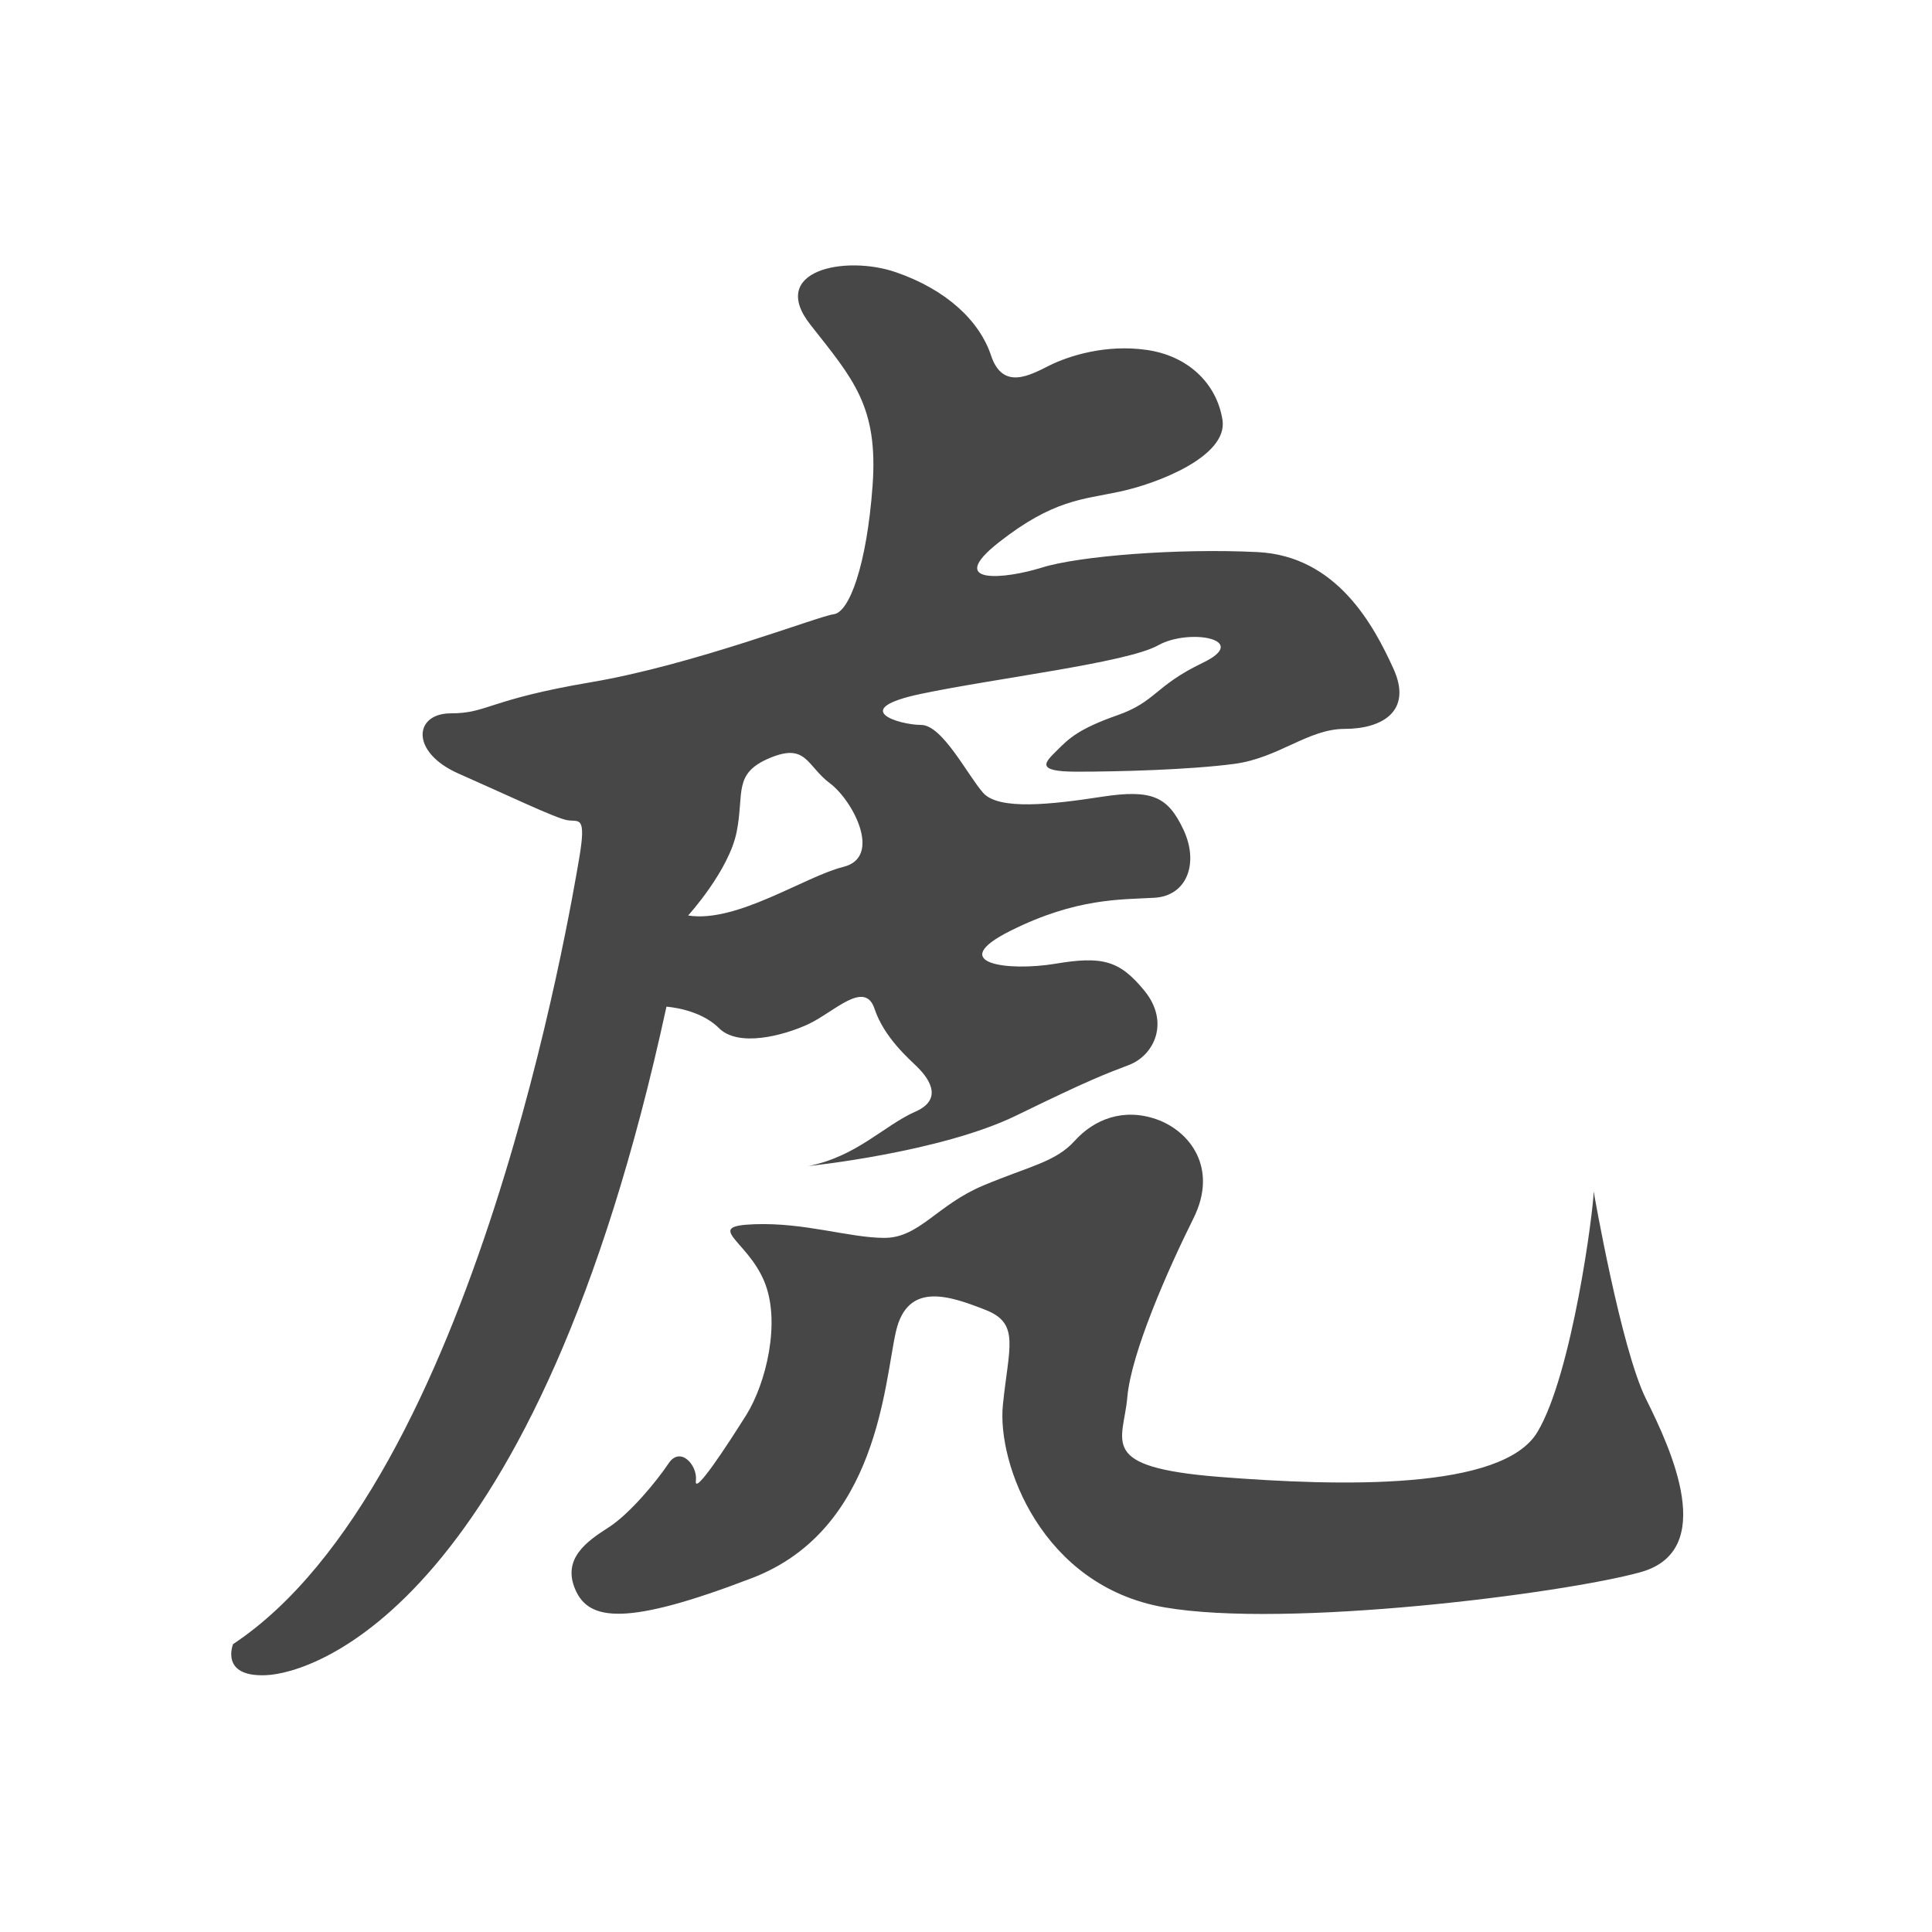
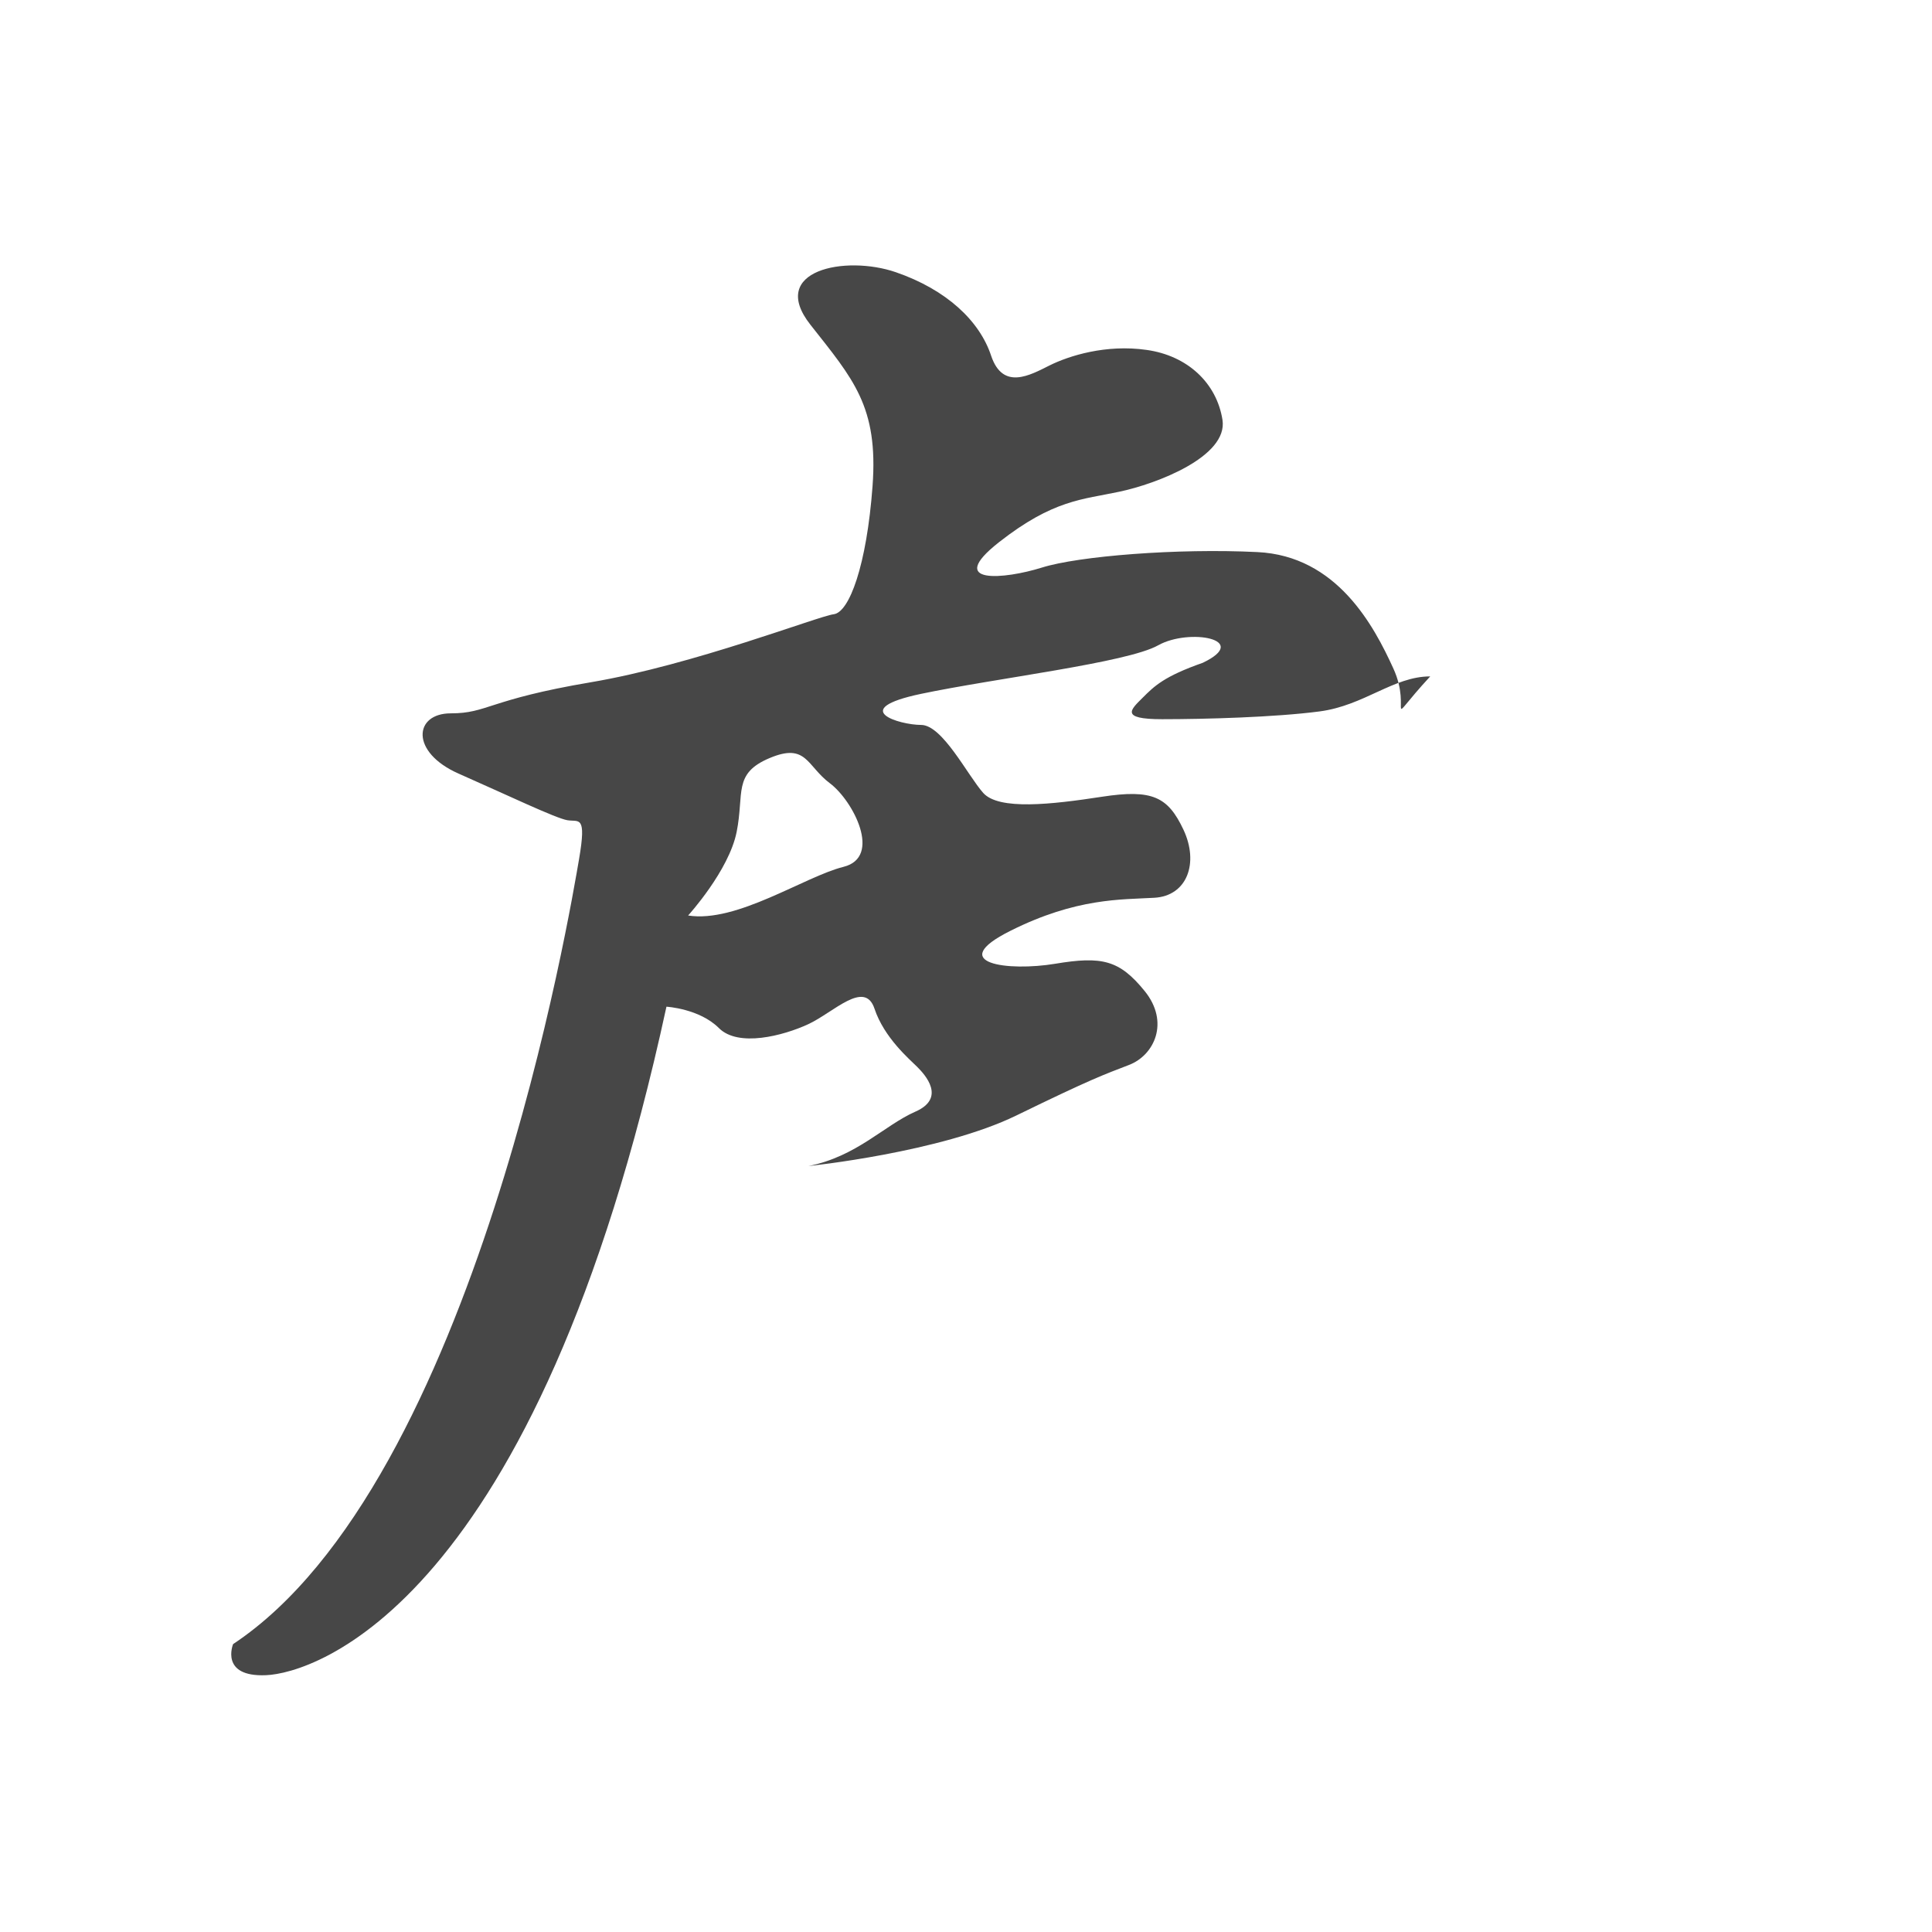
<svg xmlns="http://www.w3.org/2000/svg" version="1.1" x="0px" y="0px" width="141.73px" height="141.73px" viewBox="0 0 141.73 141.73" enable-background="new 0 0 141.73 141.73" xml:space="preserve">
  <g fill="#474747">
    <g>
-       <path d="M116.91,87.4c0,0,2,11.55,3.85,15.25c1.85,3.71,5.27,11.12-0.43,12.69c-5.7,1.57-25.95,4.14-34.93,2.57    c-8.98-1.57-12.26-10.55-11.83-14.83c0.43-4.28,1.28-5.99-1.28-6.99c-2.57-1-5.7-2.14-6.56,1.57c-0.86,3.71-1.28,14.54-10.55,18.1    c-9.27,3.56-11.98,3.14-12.97,0.86c-1-2.28,0.86-3.56,2.42-4.56c1.57-1,3.56-3.42,4.42-4.71s2.14,0.14,2,1.28    c-0.15,1.14,2.28-2.57,3.71-4.85c1.42-2.28,2.57-6.84,1.28-9.84c-1.28-2.99-4.42-3.99-0.71-4.13c3.71-0.14,6.99,1,9.55,1    c2.57,0,3.85-2.42,7.27-3.85c3.42-1.43,5.28-1.71,6.7-3.28c1.42-1.57,3.56-2.42,5.99-1.57c2.42,0.85,4.56,3.56,2.71,7.27    c-1.85,3.71-4.56,9.84-4.85,13.11c-0.28,3.28-2.28,5.13,6.7,5.85c8.98,0.71,20.81,1,23.38-3.28    C115.34,100.8,116.91,88.68,116.91,87.4z" />
      <g>
-         <path d="M102.22,49.05c-1.43-3.14-4.14-8.27-9.98-8.55c-5.85-0.29-13.12,0.29-15.82,1.14c-2.71,0.85-7.13,1.28-3.14-1.86     c3.99-3.13,6.13-3.13,8.84-3.71c2.71-0.57,7.98-2.57,7.56-5.27c-0.43-2.71-2.57-4.71-5.56-5.13c-2.99-0.43-5.7,0.43-7.13,1.14     c-1.42,0.71-3.42,1.85-4.28-0.71c-0.85-2.57-3.28-4.85-6.99-6.13c-3.71-1.28-9.41-0.14-6.27,3.85c3.14,3.99,4.99,5.99,4.56,11.83     s-1.71,9.27-2.85,9.41c-1.14,0.14-10.26,3.71-17.82,4.99c-7.56,1.28-7.56,2.28-10.27,2.28s-2.99,2.85,0.57,4.42     c3.56,1.57,7.13,3.28,7.98,3.42s1.42-0.43,0.86,2.85c-0.57,3.28-7.56,45.76-25.38,57.59c0,0-1,2.43,2.42,2.28     c3.42-0.14,19.82-4.99,29.37-49.04c0,0,2.42,0.14,3.85,1.57c1.42,1.42,4.7,0.57,6.56-0.29c1.85-0.86,4.13-3.28,4.85-1.14     c0.71,2.14,2.57,3.71,3.14,4.28c0.57,0.57,2.14,2.28-0.14,3.28c-2.28,1-4.28,3.28-7.84,3.99c0,0,9.69-1,15.25-3.71     c5.56-2.71,6.41-2.99,8.27-3.71c1.85-0.71,2.99-3.14,1.14-5.42c-1.85-2.28-3.14-2.57-6.56-2c-3.42,0.57-8.12,0-3.28-2.42     s8.12-2.28,10.55-2.42c2.42-0.14,3.28-2.56,2.14-4.99c-1.14-2.42-2.28-2.99-5.99-2.42c-3.71,0.57-7.55,1-8.7-0.28     c-1.14-1.28-2.99-4.99-4.56-4.99c-1.57,0-5.42-1.14,0-2.28c5.42-1.14,15.11-2.28,17.39-3.56c2.28-1.28,6.84-0.43,3.28,1.28     c-3.56,1.71-3.42,2.85-6.27,3.85c-2.85,1-3.56,1.71-4.42,2.57c-0.85,0.85-1.71,1.57,1.43,1.57s8.27-0.14,11.55-0.57     c3.28-0.43,5.42-2.57,8.12-2.57C101.37,53.47,103.65,52.19,102.22,49.05z M61.88,63.59c-2.85,0.71-7.84,4.14-11.4,3.57     c0,0,2.99-3.28,3.56-6.13c0.57-2.85-0.29-4.28,2.42-5.42c2.71-1.14,2.71,0.57,4.42,1.85C62.59,58.74,64.73,62.88,61.88,63.59z" />
+         <path d="M102.22,49.05c-1.43-3.14-4.14-8.27-9.98-8.55c-5.85-0.29-13.12,0.29-15.82,1.14c-2.71,0.85-7.13,1.28-3.14-1.86     c3.99-3.13,6.13-3.13,8.84-3.71c2.71-0.57,7.98-2.57,7.56-5.27c-0.43-2.71-2.57-4.71-5.56-5.13c-2.99-0.43-5.7,0.43-7.13,1.14     c-1.42,0.71-3.42,1.85-4.28-0.71c-0.85-2.57-3.28-4.85-6.99-6.13c-3.71-1.28-9.41-0.14-6.27,3.85c3.14,3.99,4.99,5.99,4.56,11.83     s-1.71,9.27-2.85,9.41c-1.14,0.14-10.26,3.71-17.82,4.99c-7.56,1.28-7.56,2.28-10.27,2.28s-2.99,2.85,0.57,4.42     c3.56,1.57,7.13,3.28,7.98,3.42s1.42-0.43,0.86,2.85c-0.57,3.28-7.56,45.76-25.38,57.59c0,0-1,2.43,2.42,2.28     c3.42-0.14,19.82-4.99,29.37-49.04c0,0,2.42,0.14,3.85,1.57c1.42,1.42,4.7,0.57,6.56-0.29c1.85-0.86,4.13-3.28,4.85-1.14     c0.71,2.14,2.57,3.71,3.14,4.28c0.57,0.57,2.14,2.28-0.14,3.28c-2.28,1-4.28,3.28-7.84,3.99c0,0,9.69-1,15.25-3.71     c5.56-2.71,6.41-2.99,8.27-3.71c1.85-0.71,2.99-3.14,1.14-5.42c-1.85-2.28-3.14-2.57-6.56-2c-3.42,0.57-8.12,0-3.28-2.42     s8.12-2.28,10.55-2.42c2.42-0.14,3.28-2.56,2.14-4.99c-1.14-2.42-2.28-2.99-5.99-2.42c-3.71,0.57-7.55,1-8.7-0.28     c-1.14-1.28-2.99-4.99-4.56-4.99c-1.57,0-5.42-1.14,0-2.28c5.42-1.14,15.11-2.28,17.39-3.56c2.28-1.28,6.84-0.43,3.28,1.28     c-2.85,1-3.56,1.71-4.42,2.57c-0.85,0.85-1.71,1.57,1.43,1.57s8.27-0.14,11.55-0.57     c3.28-0.43,5.42-2.57,8.12-2.57C101.37,53.47,103.65,52.19,102.22,49.05z M61.88,63.59c-2.85,0.71-7.84,4.14-11.4,3.57     c0,0,2.99-3.28,3.56-6.13c0.57-2.85-0.29-4.28,2.42-5.42c2.71-1.14,2.71,0.57,4.42,1.85C62.59,58.74,64.73,62.88,61.88,63.59z" />
      </g>
    </g>
  </g>
</svg>